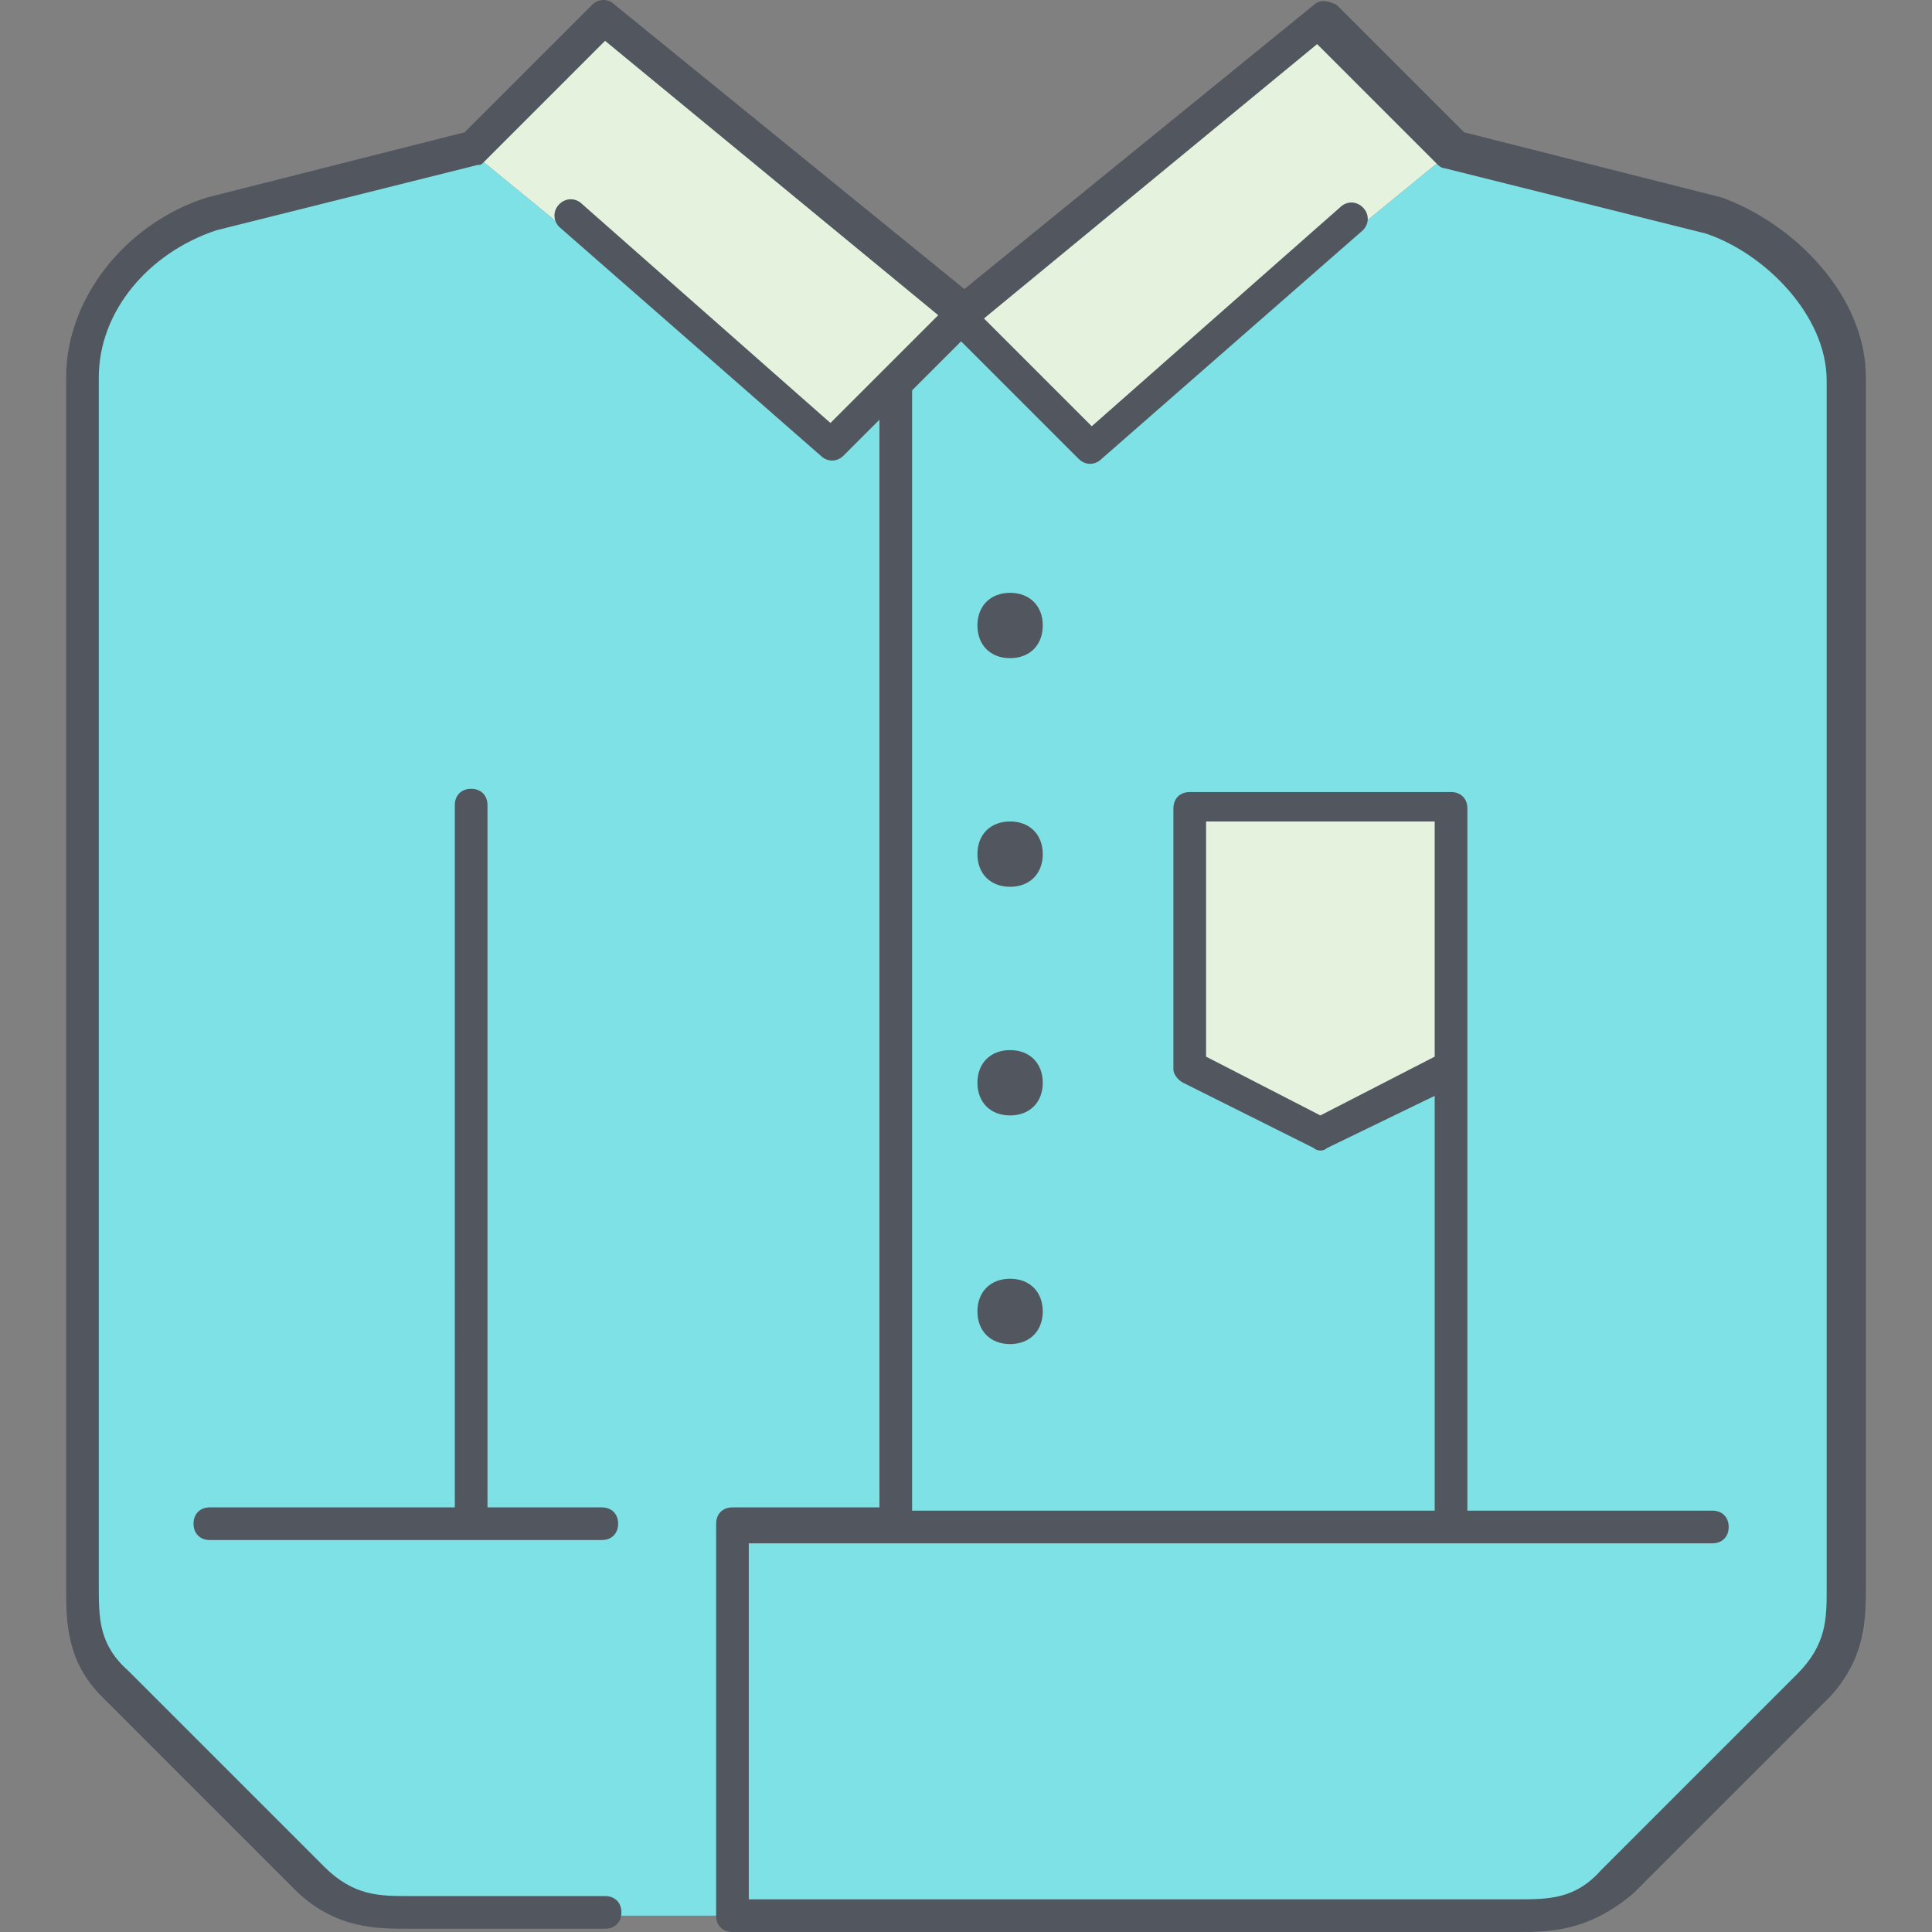
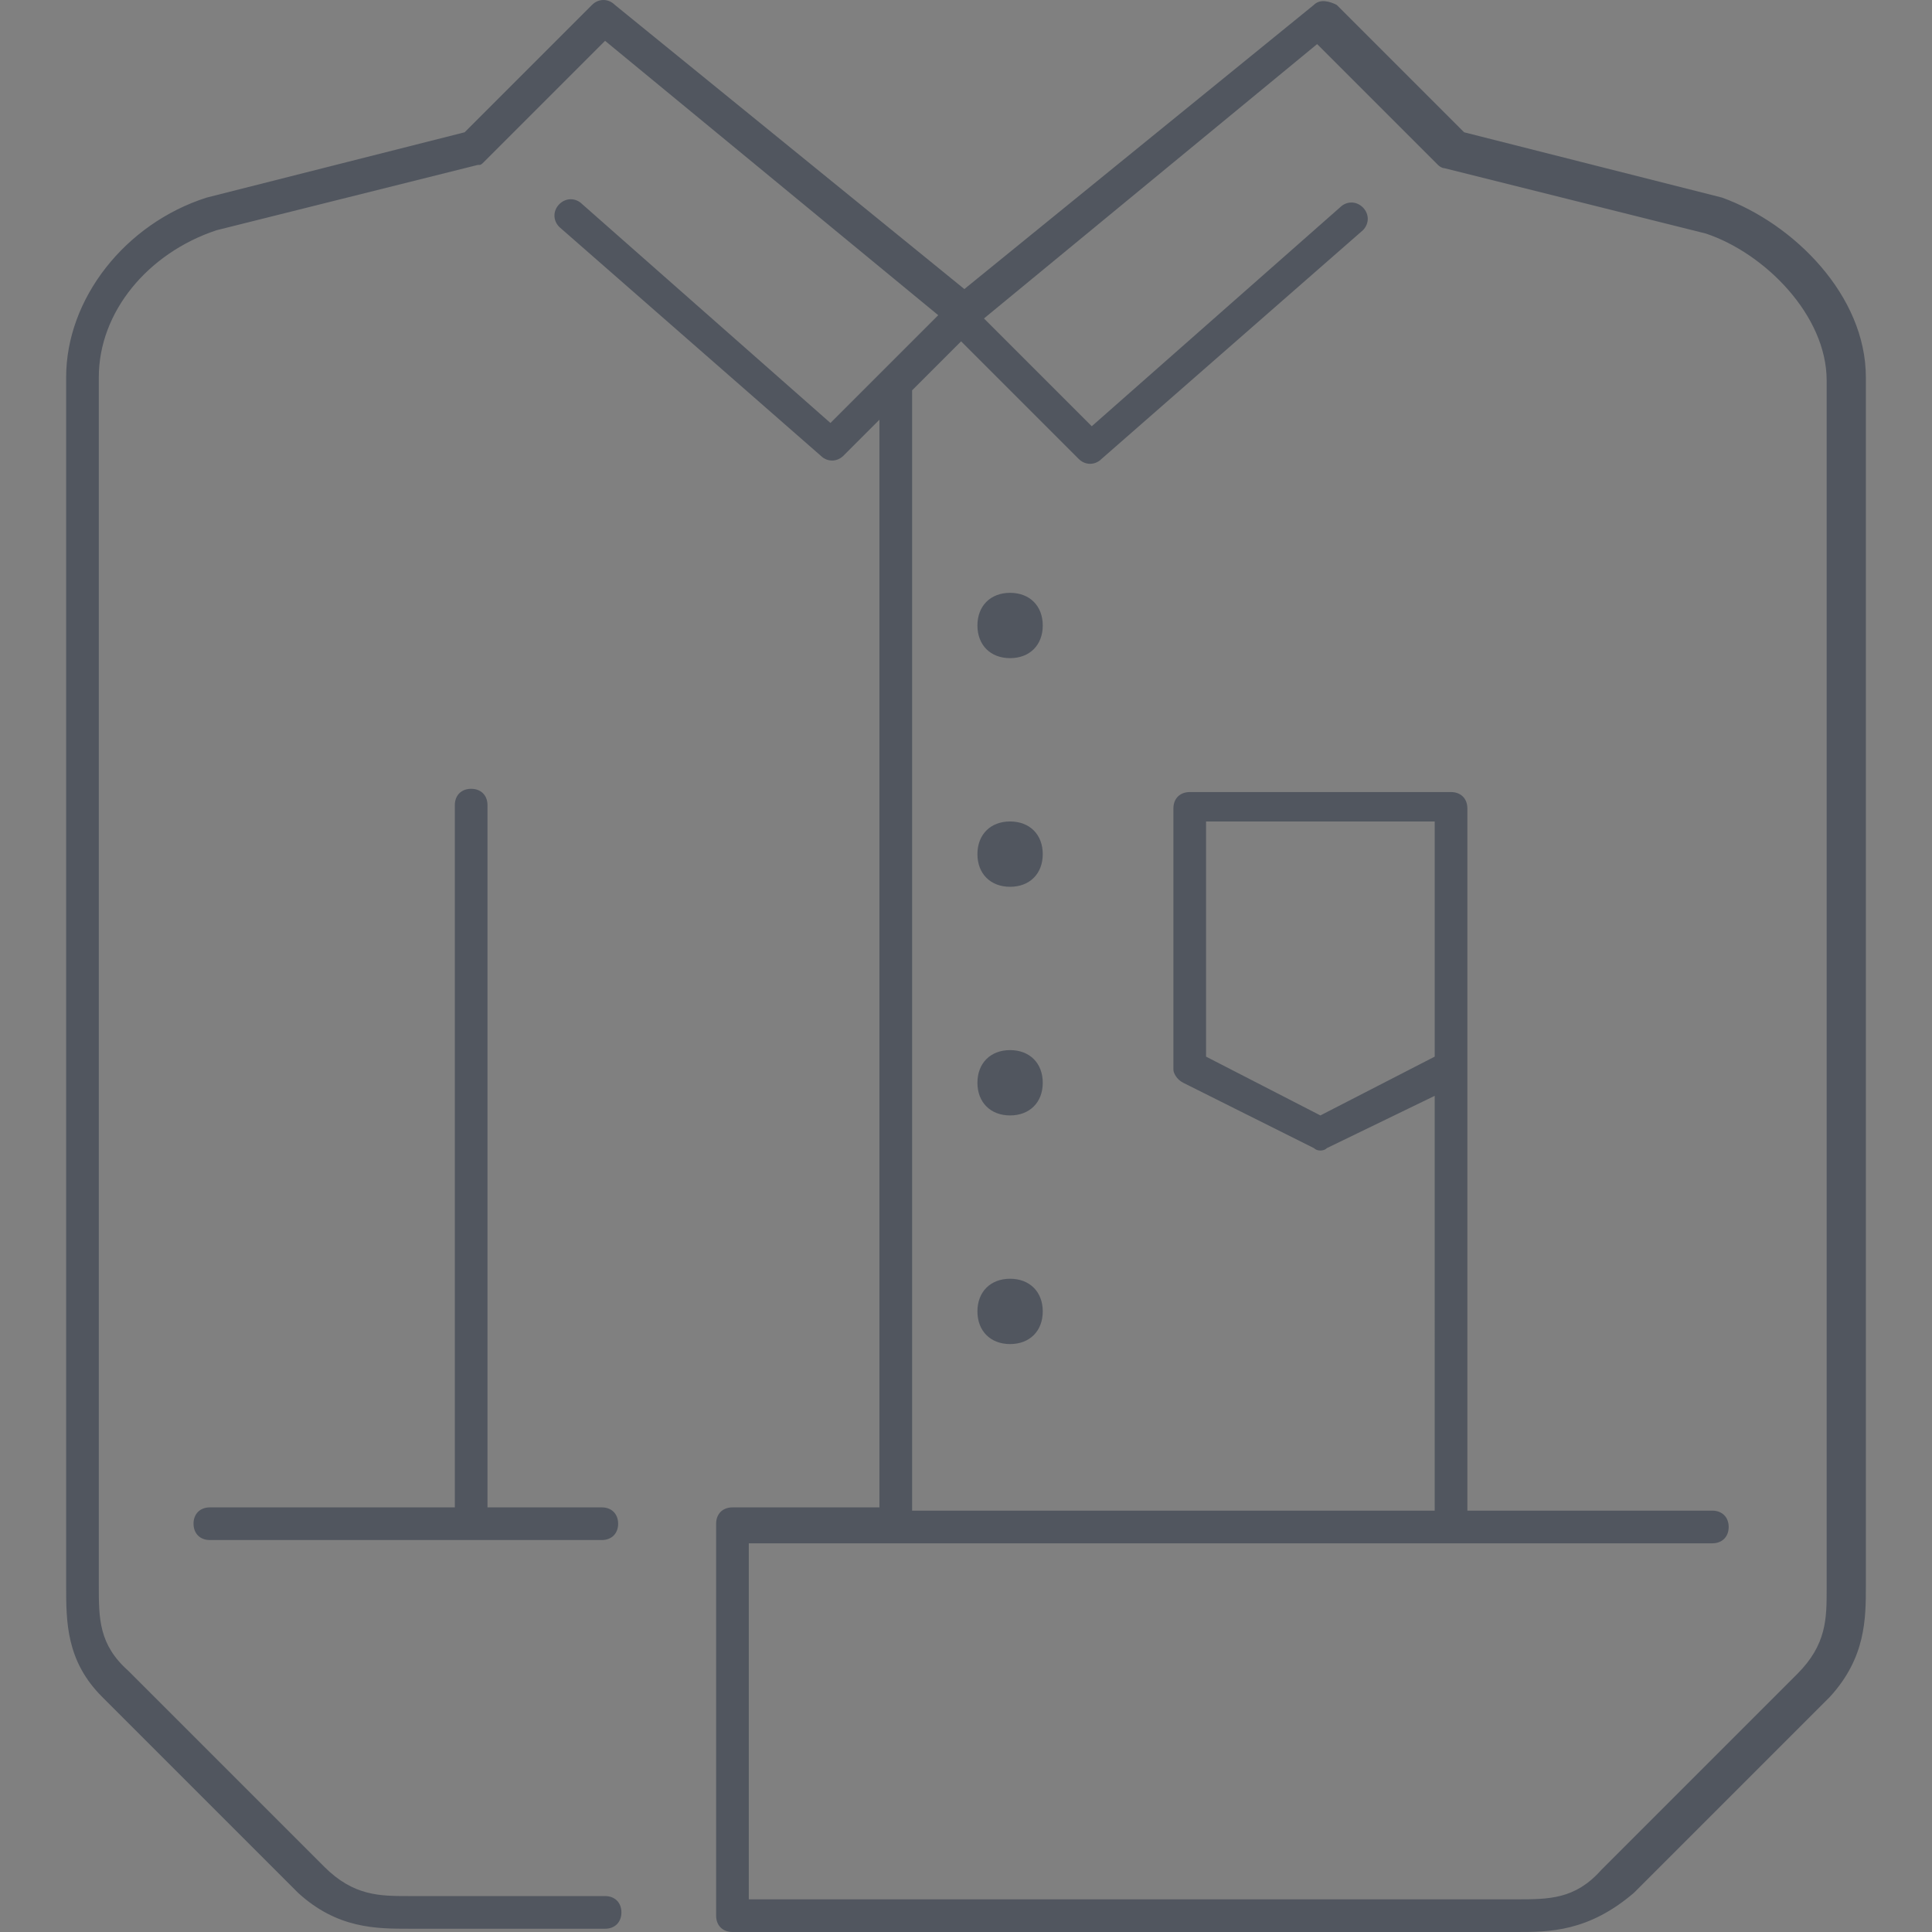
<svg xmlns="http://www.w3.org/2000/svg" version="1.1" id="Layer_1" x="0px" y="0px" viewBox="0 0 504.747 504.747" style="enable-background:new 0 0 504.747 504.747;" xml:space="preserve">
  <rect x="0" y="0" width="504.747" height="504.747" fill="#808080" stroke="none" />
  <g transform="translate(3 1)">
-     <path style="fill:#E4F2DE;" d="M341.96,4.546l-93.867,76.8l34.133,34.133l93.867-76.8L341.96,4.546z M248.093,81.346   l-17.067,17.067L213.96,115.48l-93.867-76.8l34.133-34.133L248.093,81.346z" />
-     <path style="fill:#7EE1E6;" d="M188.36,397.08v102.4h-85.333c-8.533,0-17.067,0-25.6-8.533l-51.2-51.2   c-8.533-8.533-8.533-17.067-8.533-25.6V397.08h102.4H188.36z M120.093,397.08h-102.4V98.413c0-19.627,14.507-36.693,34.133-42.667   l68.267-17.067l93.867,76.8l17.067-17.067V397.08H188.36H120.093z M478.493,397.08v17.067c0,8.533,0,17.067-8.533,25.6l-51.2,51.2   c-8.533,8.533-17.067,8.533-25.6,8.533h-204.8v-102.4h42.667h145.067H478.493z M376.093,38.68l68.267,17.067   c15.36,5.12,34.133,23.04,34.133,42.667V397.08h-102.4H231.027V98.413l17.067-17.067l34.133,34.133L376.093,38.68L376.093,38.68z" />
-     <polygon style="fill:#E4F2DE;" points="376.093,209.346 376.093,277.613 341.96,294.68 307.827,277.613 307.827,209.346  " />
-   </g>
+     </g>
  <path style="fill:#51565F;" d="M396.16,504.747h-204.8c-2.56,0-4.267-1.707-4.267-4.267v-102.4c0-2.56,1.707-4.267,4.267-4.267h38.4  v-284.16l-9.387,9.387c-1.707,1.707-4.267,1.707-5.973,0l-68.267-59.733c-1.707-1.707-1.707-4.267,0-5.973s4.267-1.707,5.973,0  l64.853,57.173L231.467,96l0,0l13.653-13.653l-87.04-71.68L126.507,42.24c-0.853,0.853-0.853,0.853-1.707,0.853L56.534,60.16  c-17.92,5.973-30.72,21.333-30.72,38.4v315.733c0,8.533,0,15.36,7.68,22.187l51.2,51.2c7.68,7.68,14.507,7.68,22.187,7.68h51.2  c2.56,0,4.267,1.707,4.267,4.267c0,2.56-1.707,4.267-4.267,4.267h-51.2c-8.533,0-18.773,0-29.013-9.387l-51.2-51.2  c-9.387-9.387-9.387-19.627-9.387-29.013V98.56c0-20.48,15.36-40.107,36.693-46.933l67.413-17.067l33.28-33.28  c1.707-1.707,4.267-1.707,5.973,0l91.307,74.24l91.307-74.24c1.707-1.707,4.267-0.853,5.973,0l33.28,33.28l67.413,17.067  c18.773,6.827,37.547,25.6,37.547,46.933v315.733c0,8.533,0,18.773-9.387,29.013l-51.2,51.2  C414.933,504.747,404.693,504.747,396.16,504.747z M195.627,496.213H396.16c8.533,0,15.36,0,22.187-7.68l51.2-51.2  c7.68-7.68,7.68-14.507,7.68-22.187V99.413c0-17.067-16.213-33.28-31.573-38.4l-68.267-17.067c-0.853,0-1.707-0.853-1.707-0.853  L344.107,11.52l-87.04,71.68l28.16,28.16l64.853-57.173c1.707-1.707,4.267-1.707,5.973,0c1.707,1.707,1.707,4.267,0,5.973  l-68.267,59.733c-1.707,1.707-4.267,1.707-5.973,0l-30.72-30.72l-12.8,12.8v292.693h136.533V286.293l-28.16,13.653  c-0.853,0.853-2.56,0.853-3.413,0l-34.133-17.067c-1.707-0.853-2.56-2.56-2.56-3.413v-68.267c0-2.56,1.707-4.267,4.267-4.267h68.267  c2.56,0,4.267,1.707,4.267,4.267v183.467h64c2.56,0,4.267,1.707,4.267,4.267c0,2.56-1.707,4.267-4.267,4.267H195.627  L195.627,496.213L195.627,496.213z M315.093,276.053l29.867,15.36l29.867-15.36v-61.44h-59.733V276.053z M157.227,402.346h-102.4  c-2.56,0-4.267-1.707-4.267-4.267s1.707-4.267,4.267-4.267h64V210.346c0-2.56,1.707-4.267,4.267-4.267s4.267,1.707,4.267,4.267  v183.467h29.867c2.56,0,4.267,1.707,4.267,4.267S159.787,402.346,157.227,402.346z M263.893,351.147  c-5.12,0-8.533-3.413-8.533-8.533s3.413-8.533,8.533-8.533s8.533,3.413,8.533,8.533S269.013,351.147,263.893,351.147z   M263.893,291.413c-5.12,0-8.533-3.413-8.533-8.533s3.413-8.533,8.533-8.533s8.533,3.413,8.533,8.533  S269.013,291.413,263.893,291.413z M263.893,231.68c-5.12,0-8.533-3.413-8.533-8.533s3.413-8.533,8.533-8.533  s8.533,3.413,8.533,8.533S269.013,231.68,263.893,231.68z M263.893,171.946c-5.12,0-8.533-3.413-8.533-8.533  s3.413-8.533,8.533-8.533s8.533,3.413,8.533,8.533S269.013,171.946,263.893,171.946z" />
  <g>
</g>
  <g>
</g>
  <g>
</g>
  <g>
</g>
  <g>
</g>
  <g>
</g>
  <g>
</g>
  <g>
</g>
  <g>
</g>
  <g>
</g>
  <g>
</g>
  <g>
</g>
  <g>
</g>
  <g>
</g>
  <g>
</g>
</svg>